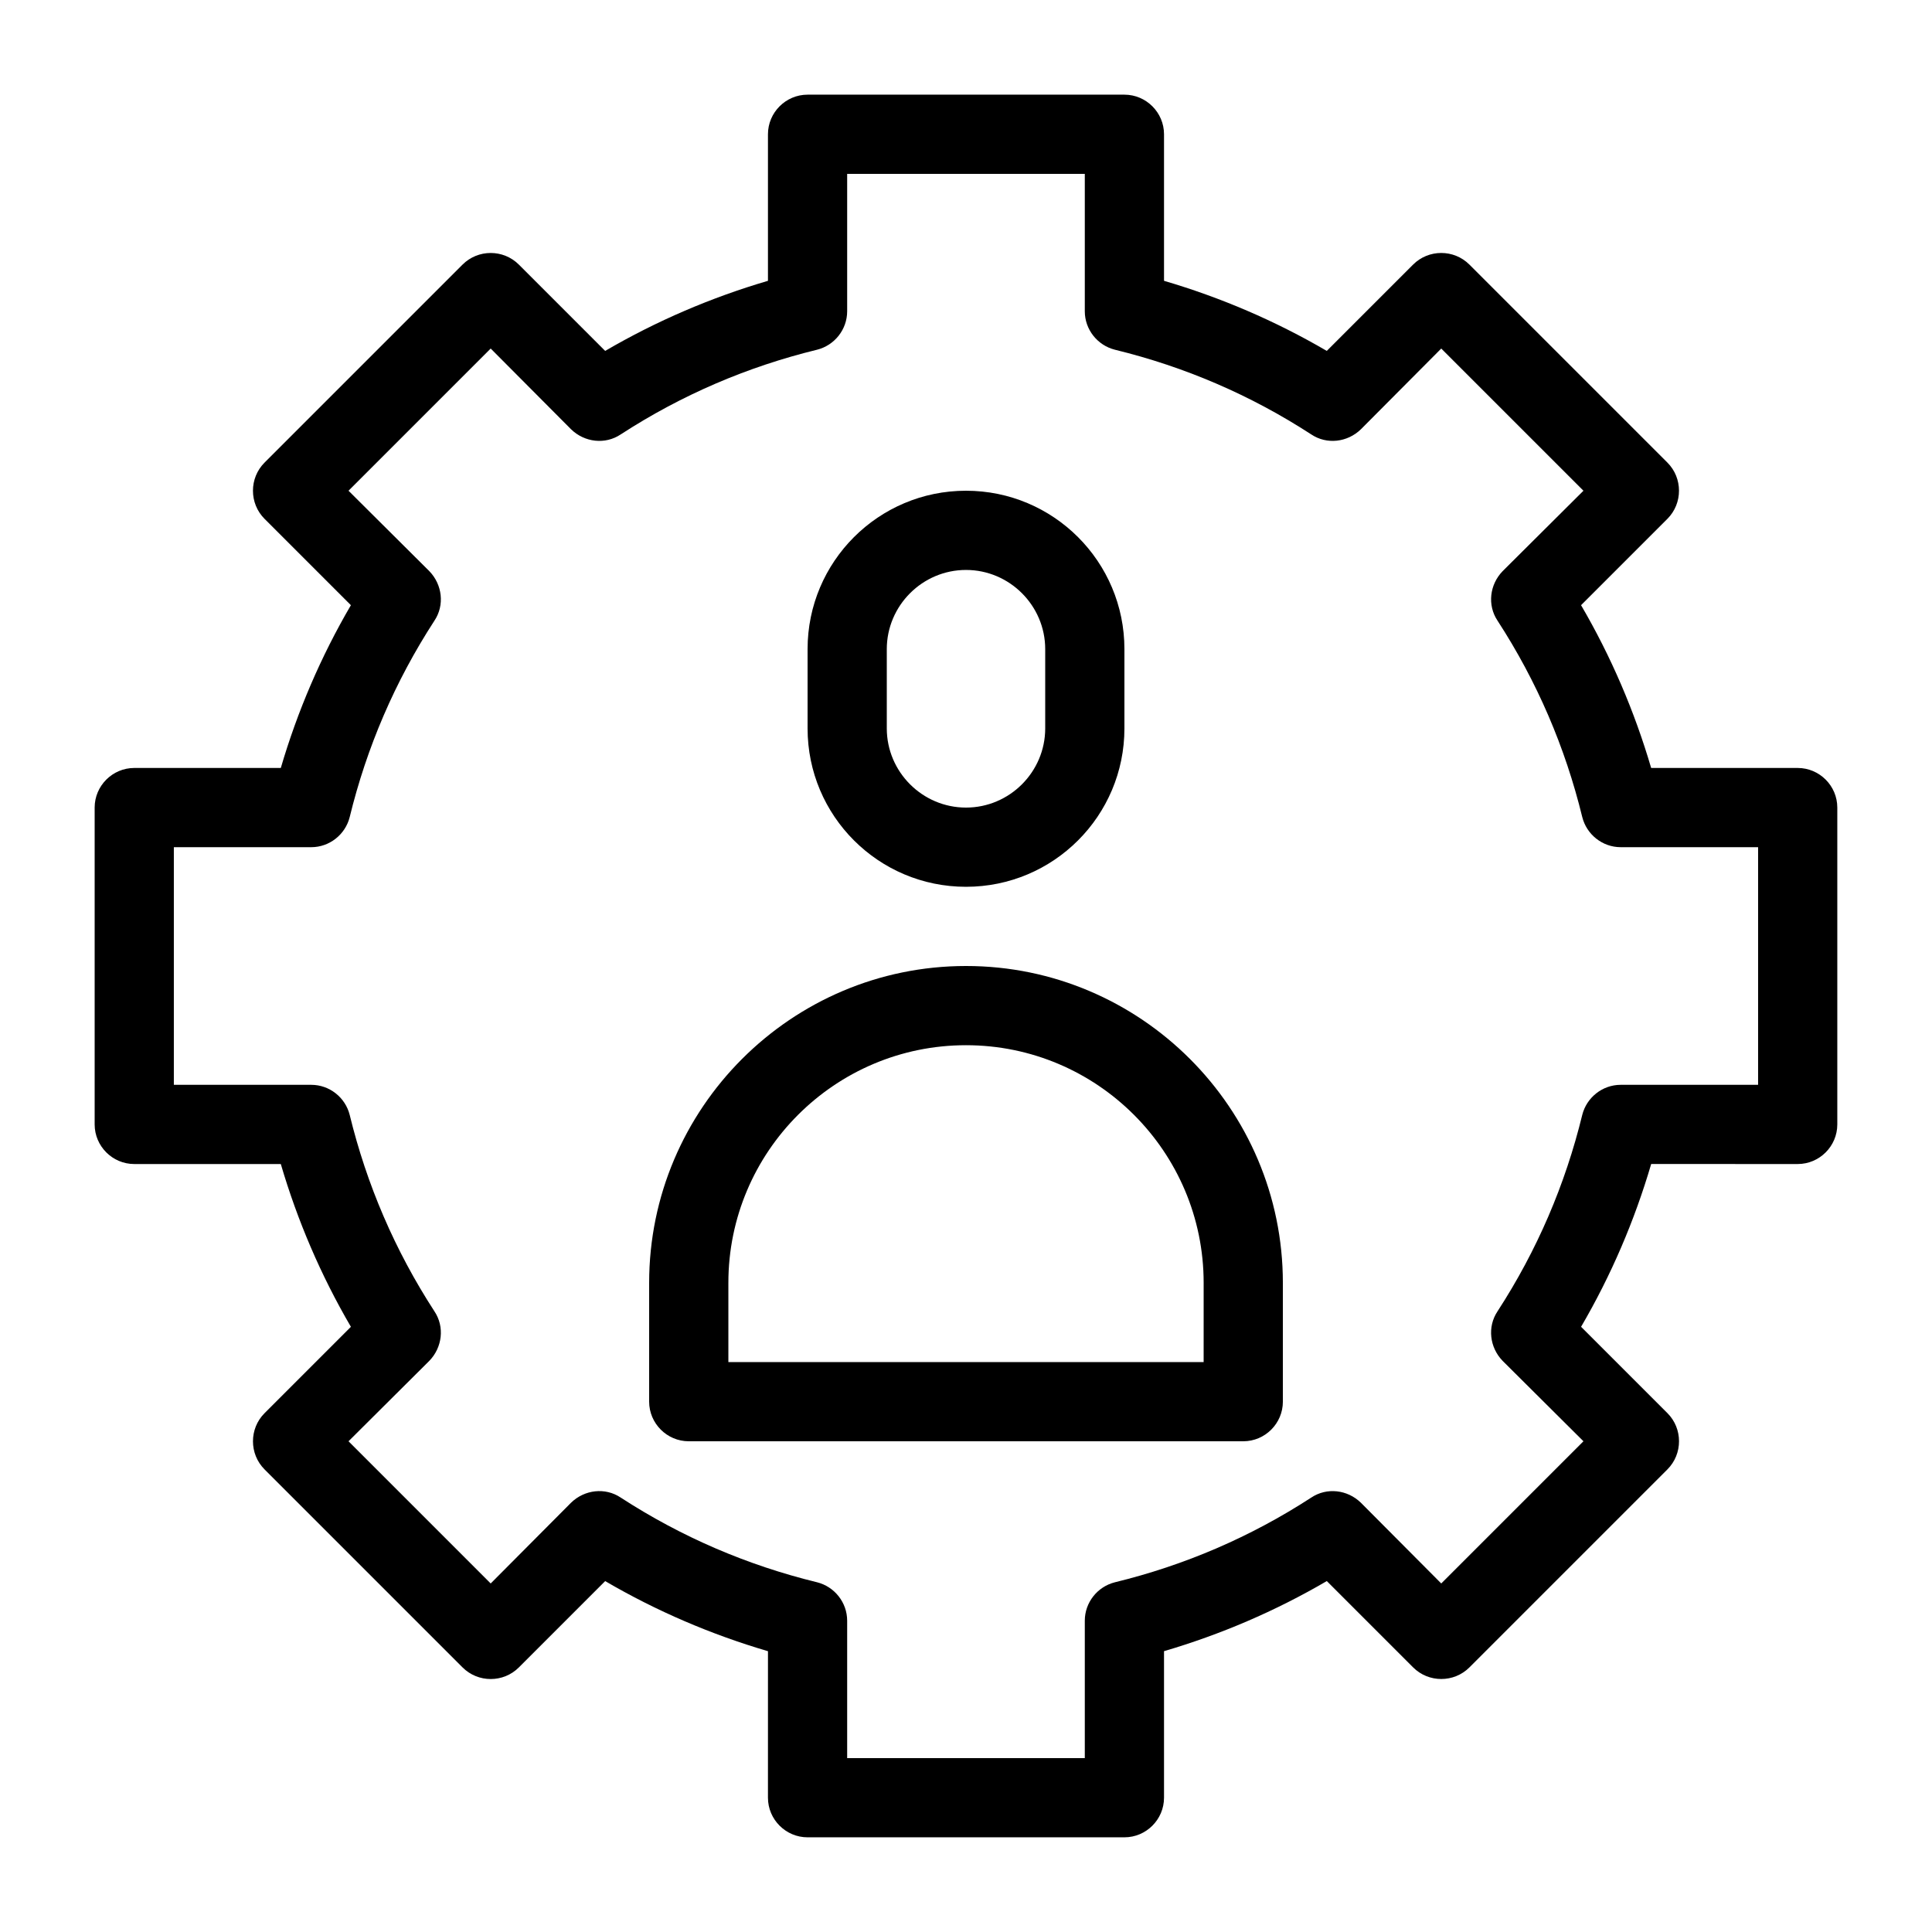
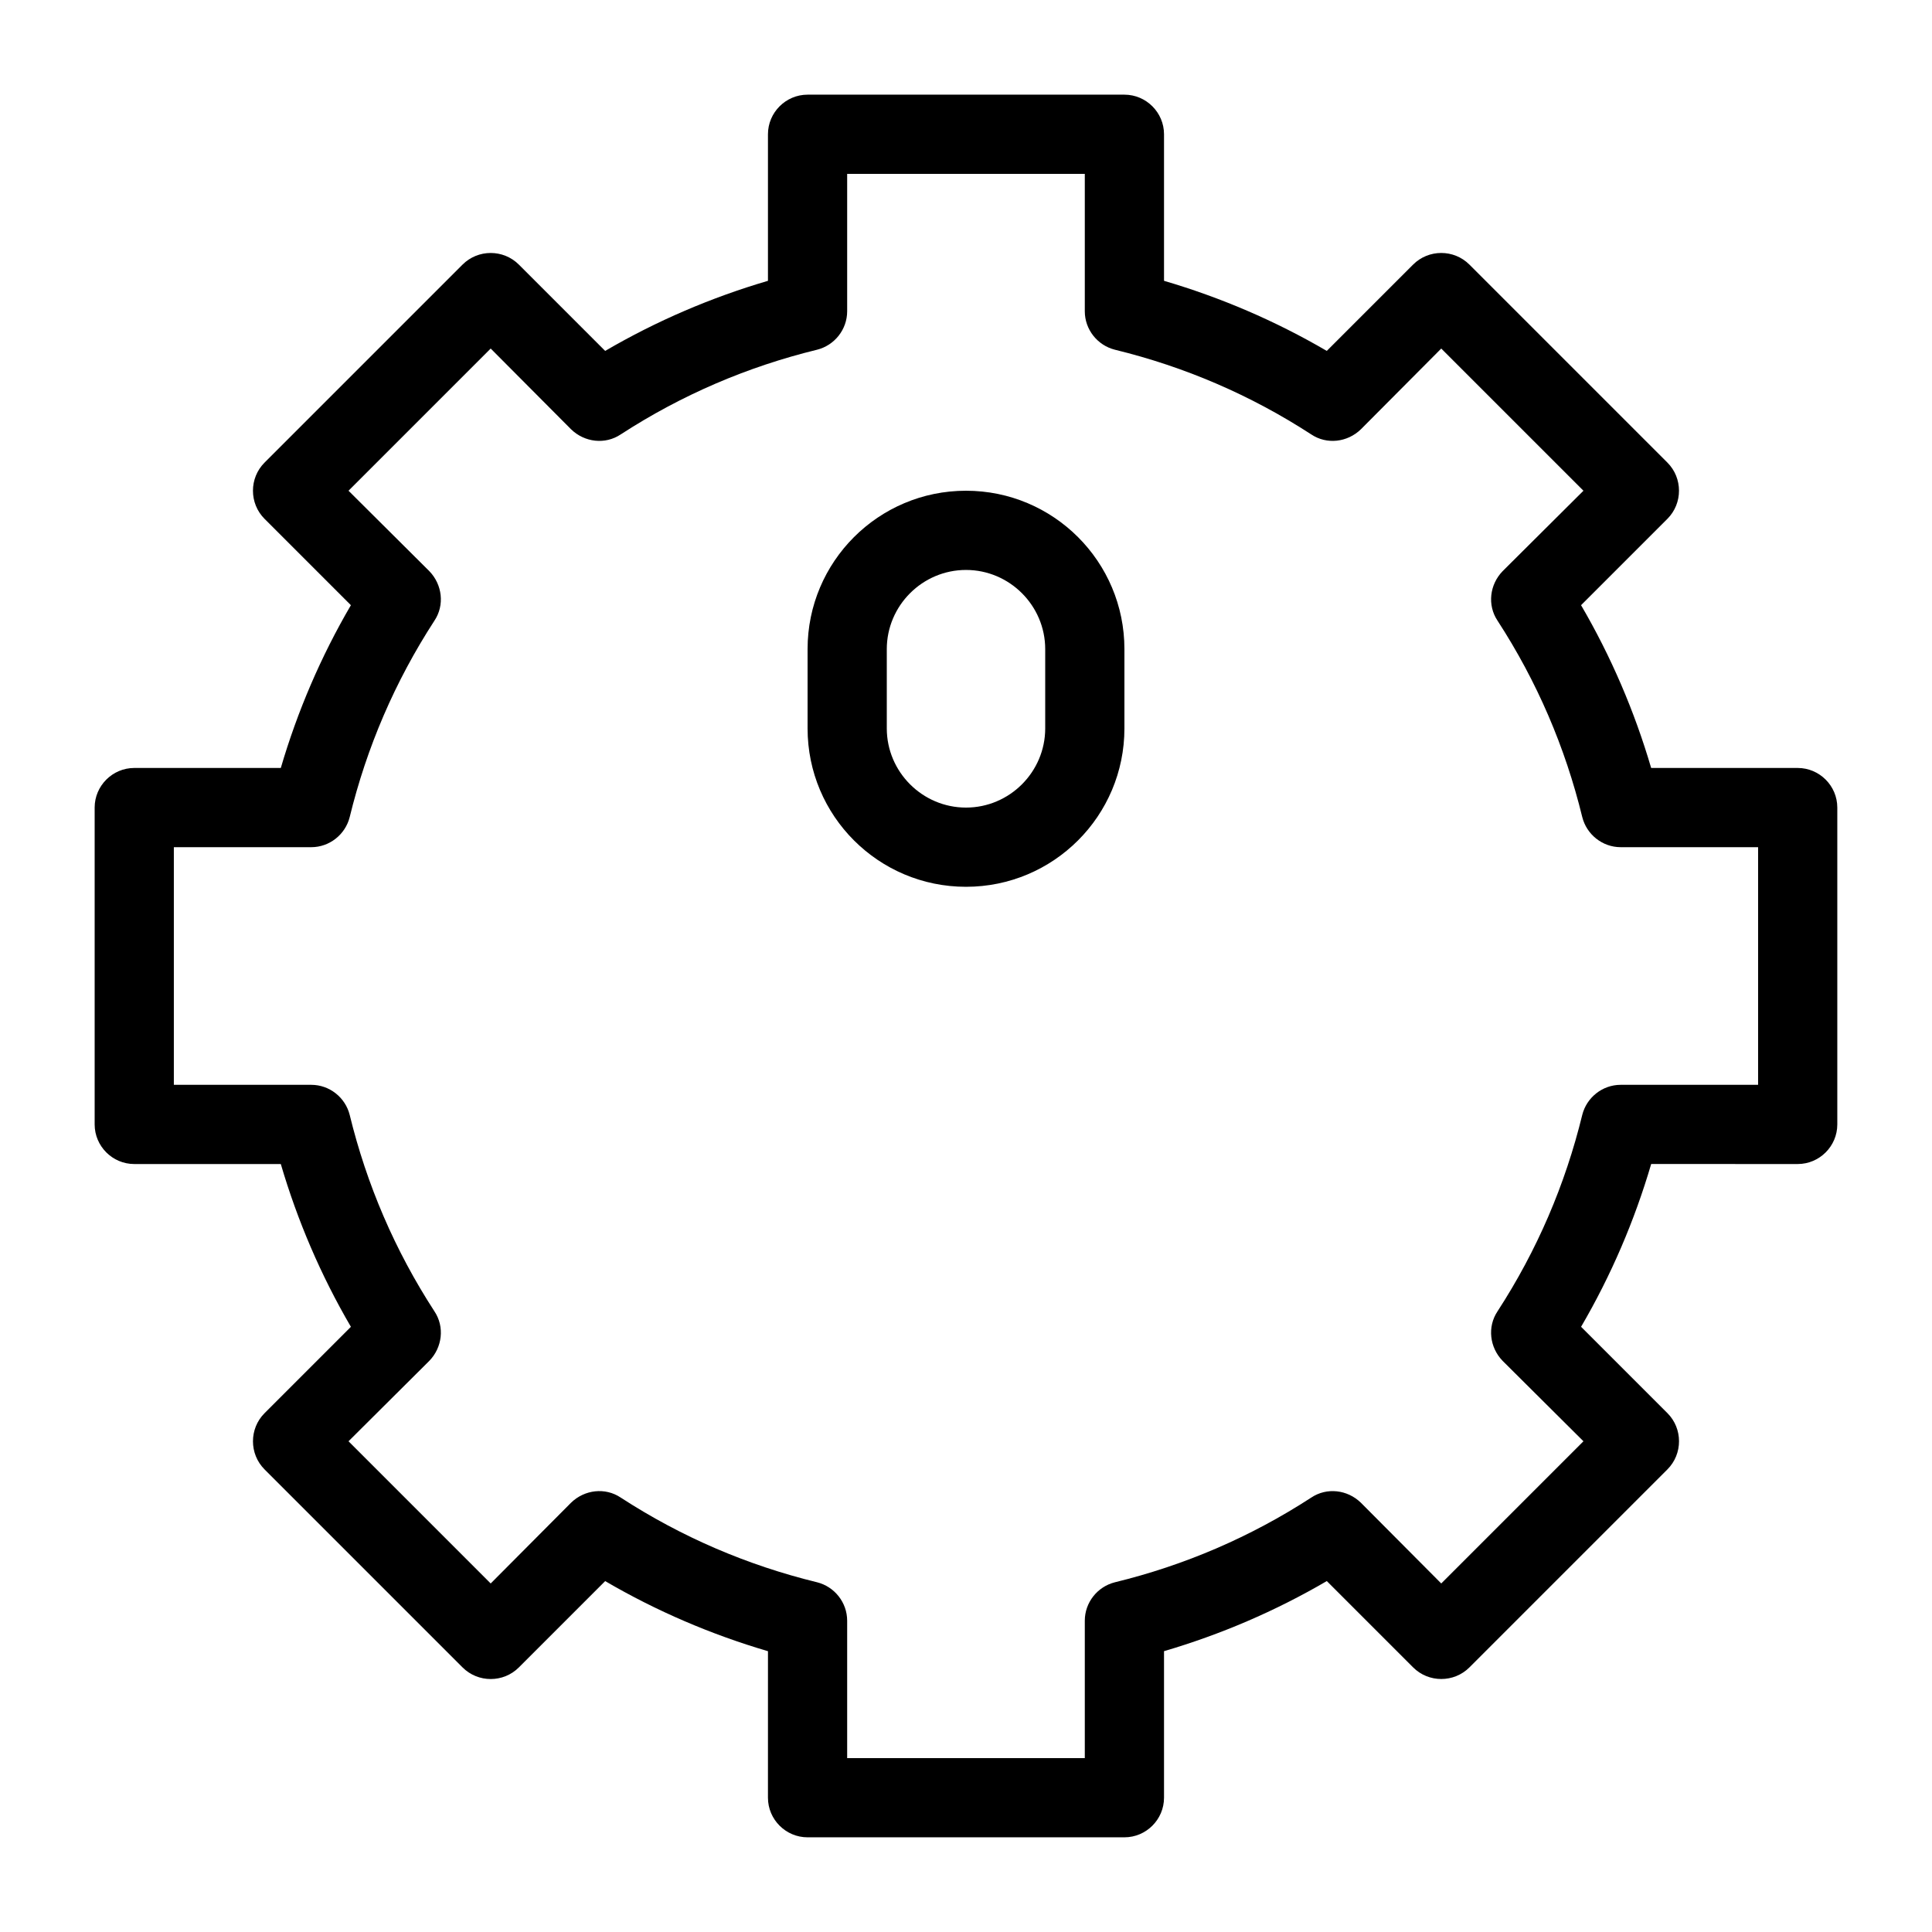
<svg xmlns="http://www.w3.org/2000/svg" fill="#000000" width="800px" height="800px" version="1.1" viewBox="144 144 512 512">
  <g>
    <path d="m620.41 347.52h-38.836c-4.41-15.008-10.602-29.492-18.578-43.141l22.883-22.883c4.094-4.094 4.094-10.812 0-14.906l-52.48-52.48c-4.094-4.094-10.812-4.094-14.906 0l-22.883 22.883c-13.641-7.973-28.125-14.168-43.133-18.574v-38.836c0-5.773-4.723-10.496-10.496-10.496h-83.969c-5.773 0-10.496 4.723-10.496 10.496v38.836c-15.008 4.41-29.492 10.602-43.141 18.578l-22.883-22.883c-4.094-4.094-10.812-4.094-14.906 0l-52.48 52.48c-4.094 4.094-4.094 10.812 0 14.906l22.883 22.883c-7.973 13.641-14.168 28.125-18.574 43.137h-38.836c-5.773 0-10.496 4.723-10.496 10.496v83.969c0 5.773 4.723 10.496 10.496 10.496h38.836c4.41 15.008 10.602 29.492 18.578 43.141l-22.883 22.883c-4.094 4.094-4.094 10.812 0 14.906l52.48 52.48c4.094 4.094 10.812 4.094 14.906 0l22.883-22.883c13.645 7.977 28.129 14.168 43.141 18.578l-0.004 38.828c0 5.773 4.723 10.496 10.496 10.496h83.969c5.773 0 10.496-4.723 10.496-10.496v-38.836c15.008-4.41 29.492-10.602 43.141-18.578l22.883 22.883c4.094 4.094 10.812 4.094 14.906 0l52.48-52.48c4.094-4.094 4.094-10.812 0-14.906l-22.883-22.883c7.977-13.645 14.168-28.129 18.578-43.141l38.828 0.008c5.773 0 10.496-4.723 10.496-10.496v-83.969c0-5.773-4.723-10.496-10.496-10.496zm-10.496 83.969h-36.422c-4.828 0-9.027 3.359-10.18 7.977-4.512 18.473-11.965 35.895-22.461 52.059-2.731 4.094-2.098 9.551 1.363 13.121l21.414 21.305-37.684 37.684-21.309-21.41c-3.57-3.465-9.027-4.094-13.121-1.363-16.164 10.496-33.586 17.949-52.059 22.461-4.617 1.152-7.973 5.348-7.973 10.176v36.422h-62.977v-36.422c0-4.828-3.359-9.027-7.977-10.18-18.473-4.512-35.895-11.965-52.059-22.461-4.094-2.731-9.551-2.098-13.121 1.363l-21.309 21.414-37.68-37.684 21.41-21.309c3.465-3.57 4.094-9.027 1.363-13.121-10.496-16.164-17.949-33.586-22.461-52.059-1.152-4.617-5.352-7.973-10.18-7.973h-36.422v-62.977h36.422c4.828 0 9.027-3.359 10.18-7.977 4.512-18.473 11.965-35.895 22.461-52.059 2.731-4.094 2.098-9.551-1.363-13.121l-21.41-21.309 37.68-37.68 21.309 21.41c3.57 3.465 9.027 4.094 13.121 1.363 16.164-10.496 33.586-17.949 52.059-22.461 4.617-1.152 7.977-5.352 7.977-10.18v-36.422h62.977v36.422c0 4.828 3.359 9.027 7.977 10.18 18.473 4.512 35.895 11.965 52.059 22.461 4.094 2.731 9.551 2.098 13.121-1.363l21.305-21.41 37.684 37.68-21.41 21.309c-3.465 3.57-4.094 9.027-1.363 13.121 10.496 16.164 17.949 33.586 22.461 52.059 1.156 4.617 5.352 7.977 10.18 7.977h36.418z" />
    <path d="m400 274.05c-23.195 0-41.984 18.789-41.984 41.984v20.992c0 23.195 18.789 41.984 41.984 41.984s41.984-18.789 41.984-41.984v-20.992c0-23.195-18.789-41.984-41.984-41.984zm20.992 62.977c0 11.547-9.445 20.992-20.992 20.992s-20.992-9.445-20.992-20.992v-20.992c0-11.547 9.445-20.992 20.992-20.992s20.992 9.445 20.992 20.992z" />
-     <path d="m400 400c-46.289 0-83.969 37.68-83.969 83.969v31.488c0 5.773 4.723 10.496 10.496 10.496h146.95c5.773 0 10.496-4.723 10.496-10.496v-31.488c-0.004-46.289-37.684-83.969-83.969-83.969zm62.977 104.96h-125.95v-20.992c0-34.742 28.234-62.977 62.977-62.977s62.977 28.234 62.977 62.977z" />
  </g>
</svg>